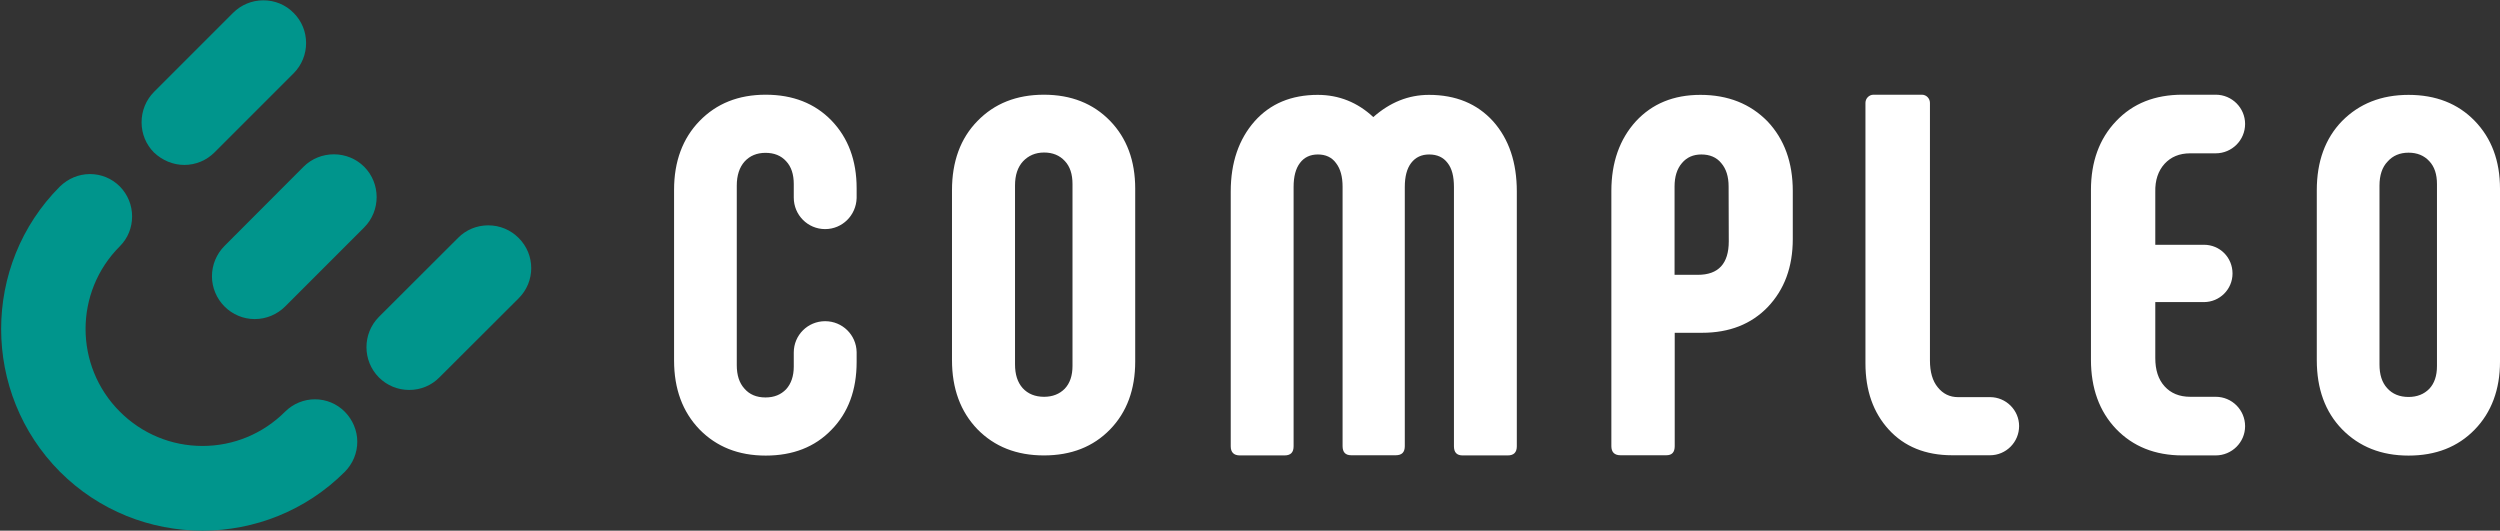
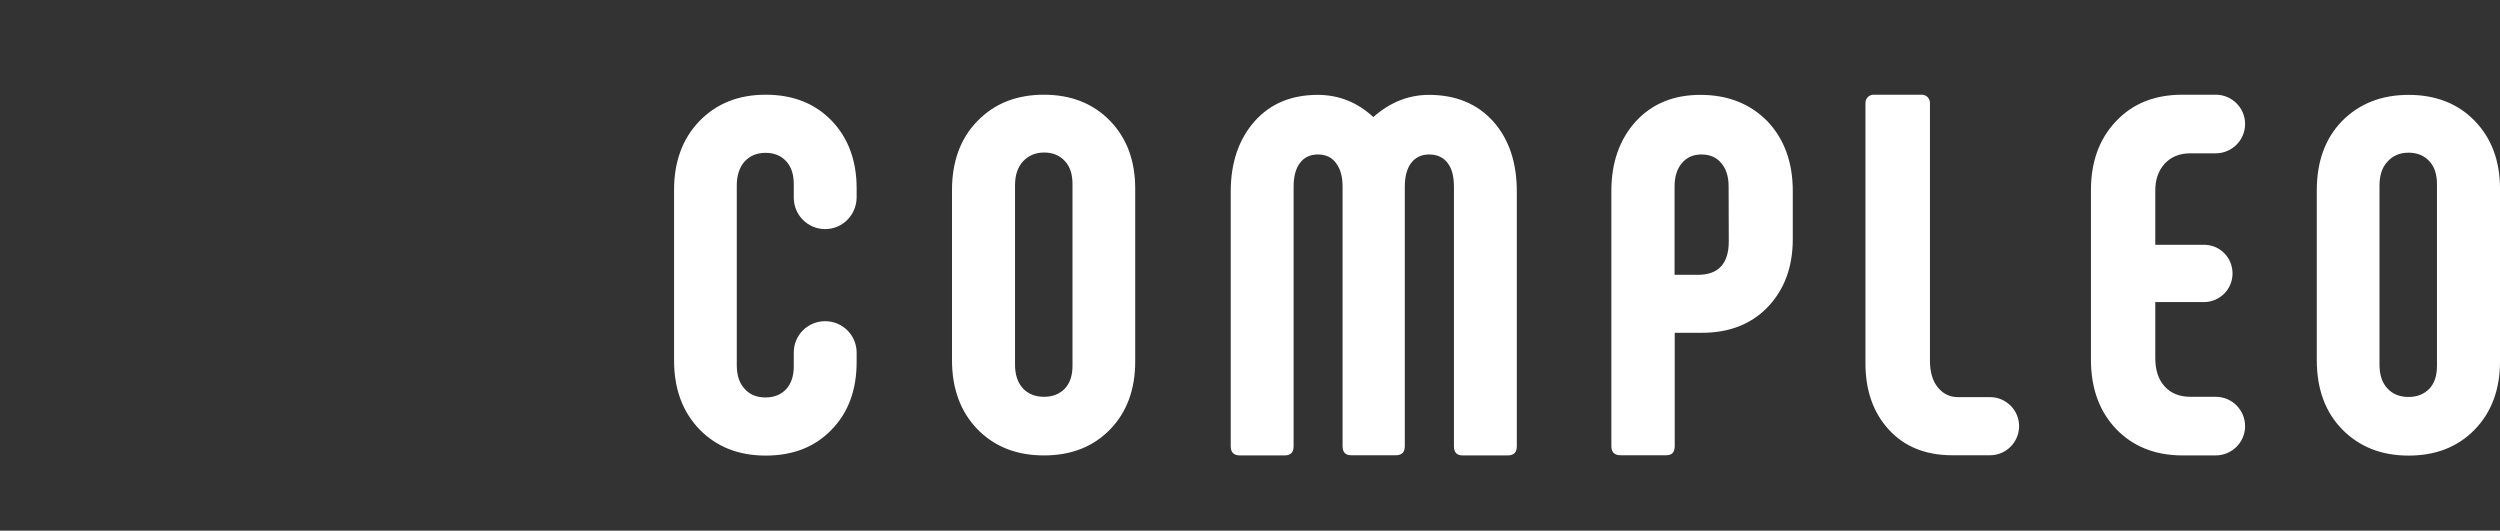
<svg xmlns="http://www.w3.org/2000/svg" version="1.2" viewBox="0 0 1531 325" width="1531" height="325">
  <rect x="0" y="0" width="1531" height="325" fill="#333333" stroke="none" />
  <title>compleo-svg</title>
  <style>
		.s0 { fill: #00958c } 
		.s1 { fill: #ffffff } 
	</style>
  <g id="Layer">
-     <path id="Layer" class="s0" d="m174.6 252.1c-13.5 13.5-31.5 21-50.6 21-19.1 0-37.1-7.5-50.6-21-28-28-28-73.3 0-101.3 4.9-4.9 7.5-11.4 7.5-18.3 0-6.9-2.7-13.4-7.5-18.3-5-5-11.5-7.6-18.3-7.6-7 0-13.4 2.8-18.4 7.6-48 48.1-48 126.4 0 174.7 48.1 48.1 126.4 48.1 174.5 0 4.9-5 7.6-11.5 7.6-18.4 0-6.8-2.8-13.4-7.6-18.3-10.1-10.2-26.4-10.2-36.6-0.1zm48.4-150c-4.9-4.9-11.6-7.6-18.5-7.6-7 0-13.7 2.7-18.6 7.6l-48.4 48.5c-4.9 4.9-7.7 11.6-7.7 18.6 0 6.9 2.8 13.6 7.7 18.5 4.9 4.9 11.5 7.7 18.5 7.7 7 0 13.7-2.8 18.6-7.7l48.4-48.4c10.2-10.2 10.2-27 0-37.2zm-110.1-1.1c7 0 13.6-2.8 18.5-7.7l48.4-48.4c10.2-10.2 10.2-26.9 0-37-4.9-5-11.5-7.7-18.5-7.7-7 0-13.6 2.7-18.6 7.7l-48.4 48.4c-4.9 4.9-7.6 11.6-7.6 18.6 0 7 2.7 13.6 7.6 18.5 5.1 4.8 11.6 7.6 18.6 7.6zm204.7 44.7c-5-5-11.6-7.7-18.6-7.7-7 0-13.6 2.7-18.5 7.7l-48.5 48.4c-10.1 10.2-10.1 26.8 0 37 5 5 11.6 7.7 18.6 7.7 7 0 13.6-2.7 18.5-7.7l48.5-48.4c10.3-10.2 10.3-26.8 0-37z" />
-   </g>
+     </g>
  <g id="Layer">
    <path id="Layer" fill-rule="evenodd" class="s1" d="m679.8 74q15.4 15.9 15.4 41.5v105.9c0 17.1-5.1 31-15.4 41.6-10.3 10.6-23.8 15.9-40.5 15.9-16.8 0-30.3-5.4-40.7-16-10.4-10.8-15.6-24.9-15.6-42.4v-104c0-17.6 5.2-31.8 15.6-42.4 10.4-10.7 23.9-16.1 40.7-16.1 16.7 0 30.2 5.4 40.5 16zm-23 38.7c0-6-1.5-10.7-4.7-14.1q-4.8-5.2-12.7-5.2c-5.3 0-9.6 1.9-12.9 5.4-3.3 3.6-4.9 8.5-4.9 14.8v109.5c0 6.2 1.5 11 4.7 14.6 3.2 3.5 7.6 5.3 13.1 5.3 5.2 0 9.5-1.7 12.7-5 3.1-3.3 4.7-7.9 4.7-13.9zm874.2 2.9v105.9c0 17-5.2 31-15.5 41.6-10.3 10.6-23.8 15.9-40.5 15.9-16.7 0-30.2-5.4-40.7-16.1-10.4-10.7-15.5-24.8-15.5-42.4v-104c0-17.5 5.1-31.7 15.5-42.4 10.5-10.6 24-16 40.7-16 16.7 0 30.2 5.3 40.5 15.9q15.5 16 15.5 41.6zm-38.6-2.9c0-5.9-1.5-10.6-4.7-14q-4.8-5.2-12.7-5.2c-5.3 0-9.6 1.8-12.8 5.4-3.4 3.5-5 8.5-5 14.8v109.5c0 6.2 1.5 11 4.7 14.5 3.2 3.6 7.6 5.4 13.1 5.4 5.2 0 9.5-1.7 12.7-5 3.1-3.3 4.7-7.9 4.7-13.9zm-172.5 4.9v32.3c0.1 0 29.7 0 29.8 0 9.8 0 17.5 7.8 17.5 17.6 0 9.7-7.9 17.5-17.5 17.5-0.1 0-29.7 0-29.8 0v34.3c0 7.2 1.8 13 5.7 17.3 3.8 4.2 9 6.4 15.7 6.4h15.6c10 0 18 8.1 18 18 0 9.9-8.1 17.9-18 17.9h-20.3c-16.9 0-30.4-5.5-40.7-16.2-10.3-10.8-15.4-25-15.4-42.4v-103.9c0-17.3 5.1-31.4 15.4-42.2 10.3-10.9 23.8-16.2 40.7-16.2h20.3c10 0 18 8.1 18 17.9 0 10-8.1 18-18 18h-15.6c-6.7 0-11.8 2.2-15.7 6.4-3.9 4.3-5.9 10.1-5.7 17.3zm-405.5-43.3c9.7 10.9 14.5 25.2 14.5 43v156c0 3.8-1.9 5.6-5.6 5.6h-27.6c-3.6 0-5.3-1.9-5.3-5.6v-158.8c0-6.4-1.2-11.3-3.9-14.7q-3.9-5.2-11.3-5.2-7 0-11 5.2c-2.6 3.4-3.9 8.3-3.9 14.7v158.7c0 3.8-1.8 5.6-5.6 5.6h-27.2c-3.6 0-5.3-1.9-5.3-5.6v-158.8c0-6.2-1.3-11-4-14.5-2.6-3.6-6.4-5.3-11.1-5.3q-7.1 0-11 5.2c-2.6 3.4-3.9 8.3-3.9 14.7v158.8c0 3.8-1.8 5.6-5.6 5.6h-27.3c-3.7 0-5.6-1.9-5.6-5.6v-156c0-17.8 5-32.1 14.6-43 9.6-10.8 22.5-16.2 38.7-16.2 12.9 0 24.4 4.6 34 13.6 10.2-9 21.5-13.6 34.1-13.6 16.4 0 29.5 5.4 39.3 16.2zm168 0q15.5 16.4 15.5 42.7v29.4c0 17.2-5.2 31-15.3 41.6-10.1 10.5-23.5 15.8-40.3 15.8h-16.7v69.4c0 3.8-1.7 5.6-5.2 5.6h-28c-3.7 0-5.6-1.9-5.6-5.6v-156.2c0-17.6 5.1-31.8 15-42.7 10-10.8 23.1-16.2 39.5-16.2 17 0 30.6 5.5 41.1 16.2zm-23.8 39.9c0-6.1-1.5-10.8-4.5-14.3-2.9-3.6-7.1-5.3-12.2-5.3-4.9 0-8.9 1.7-11.9 5.3-3 3.5-4.5 8.3-4.5 14.3v54.1h14.3c12.6 0 18.9-6.9 18.9-20.5zm-549.4-40.4c10.2 10.6 15.4 24.4 15.4 41.5v6c-0.3 10.5-8.7 19-19.3 19-10.6 0-19.2-8.6-19.2-19.3v-8.3c0-5.9-1.5-10.6-4.7-14-3.1-3.4-7.3-5.1-12.6-5.1-5.3 0-9.6 1.8-12.8 5.3q-4.8 5.4-4.8 14.8v109.9c0 6.1 1.5 10.9 4.7 14.4 3.1 3.6 7.4 5.4 12.9 5.4 5.3 0 9.4-1.7 12.6-5 3.1-3.4 4.7-8.1 4.7-13.9v-8.6c0-10.7 8.6-19.2 19.2-19.2 10.6 0 19.1 8.4 19.3 18.9v6.1c0 17.1-5.1 31-15.4 41.5-10.2 10.6-23.7 15.8-40.3 15.8-16.7 0-30.1-5.4-40.5-16-10.4-10.8-15.6-24.8-15.6-42.3v-104.5c0-17.4 5.3-31.5 15.6-42.1 10.4-10.7 23.8-16.1 40.5-16.1 16.7 0 30.1 5.3 40.3 15.8zm727.3 187.1c0 9.9-8 17.9-17.8 17.9h-23.2c-16.3 0-29.3-5.3-38.8-15.7-9.5-10.4-14.3-23.9-14.3-40.6v-159.5c0-2.8 2.3-5 4.9-5h29.7c2.7 0 4.9 2.3 4.9 5v157.7q0 10.7 4.8 16.5c3.2 4 7.4 6 12.3 6h19.7c9.8 0 17.8 8 17.8 17.7z" />
  </g>
</svg>